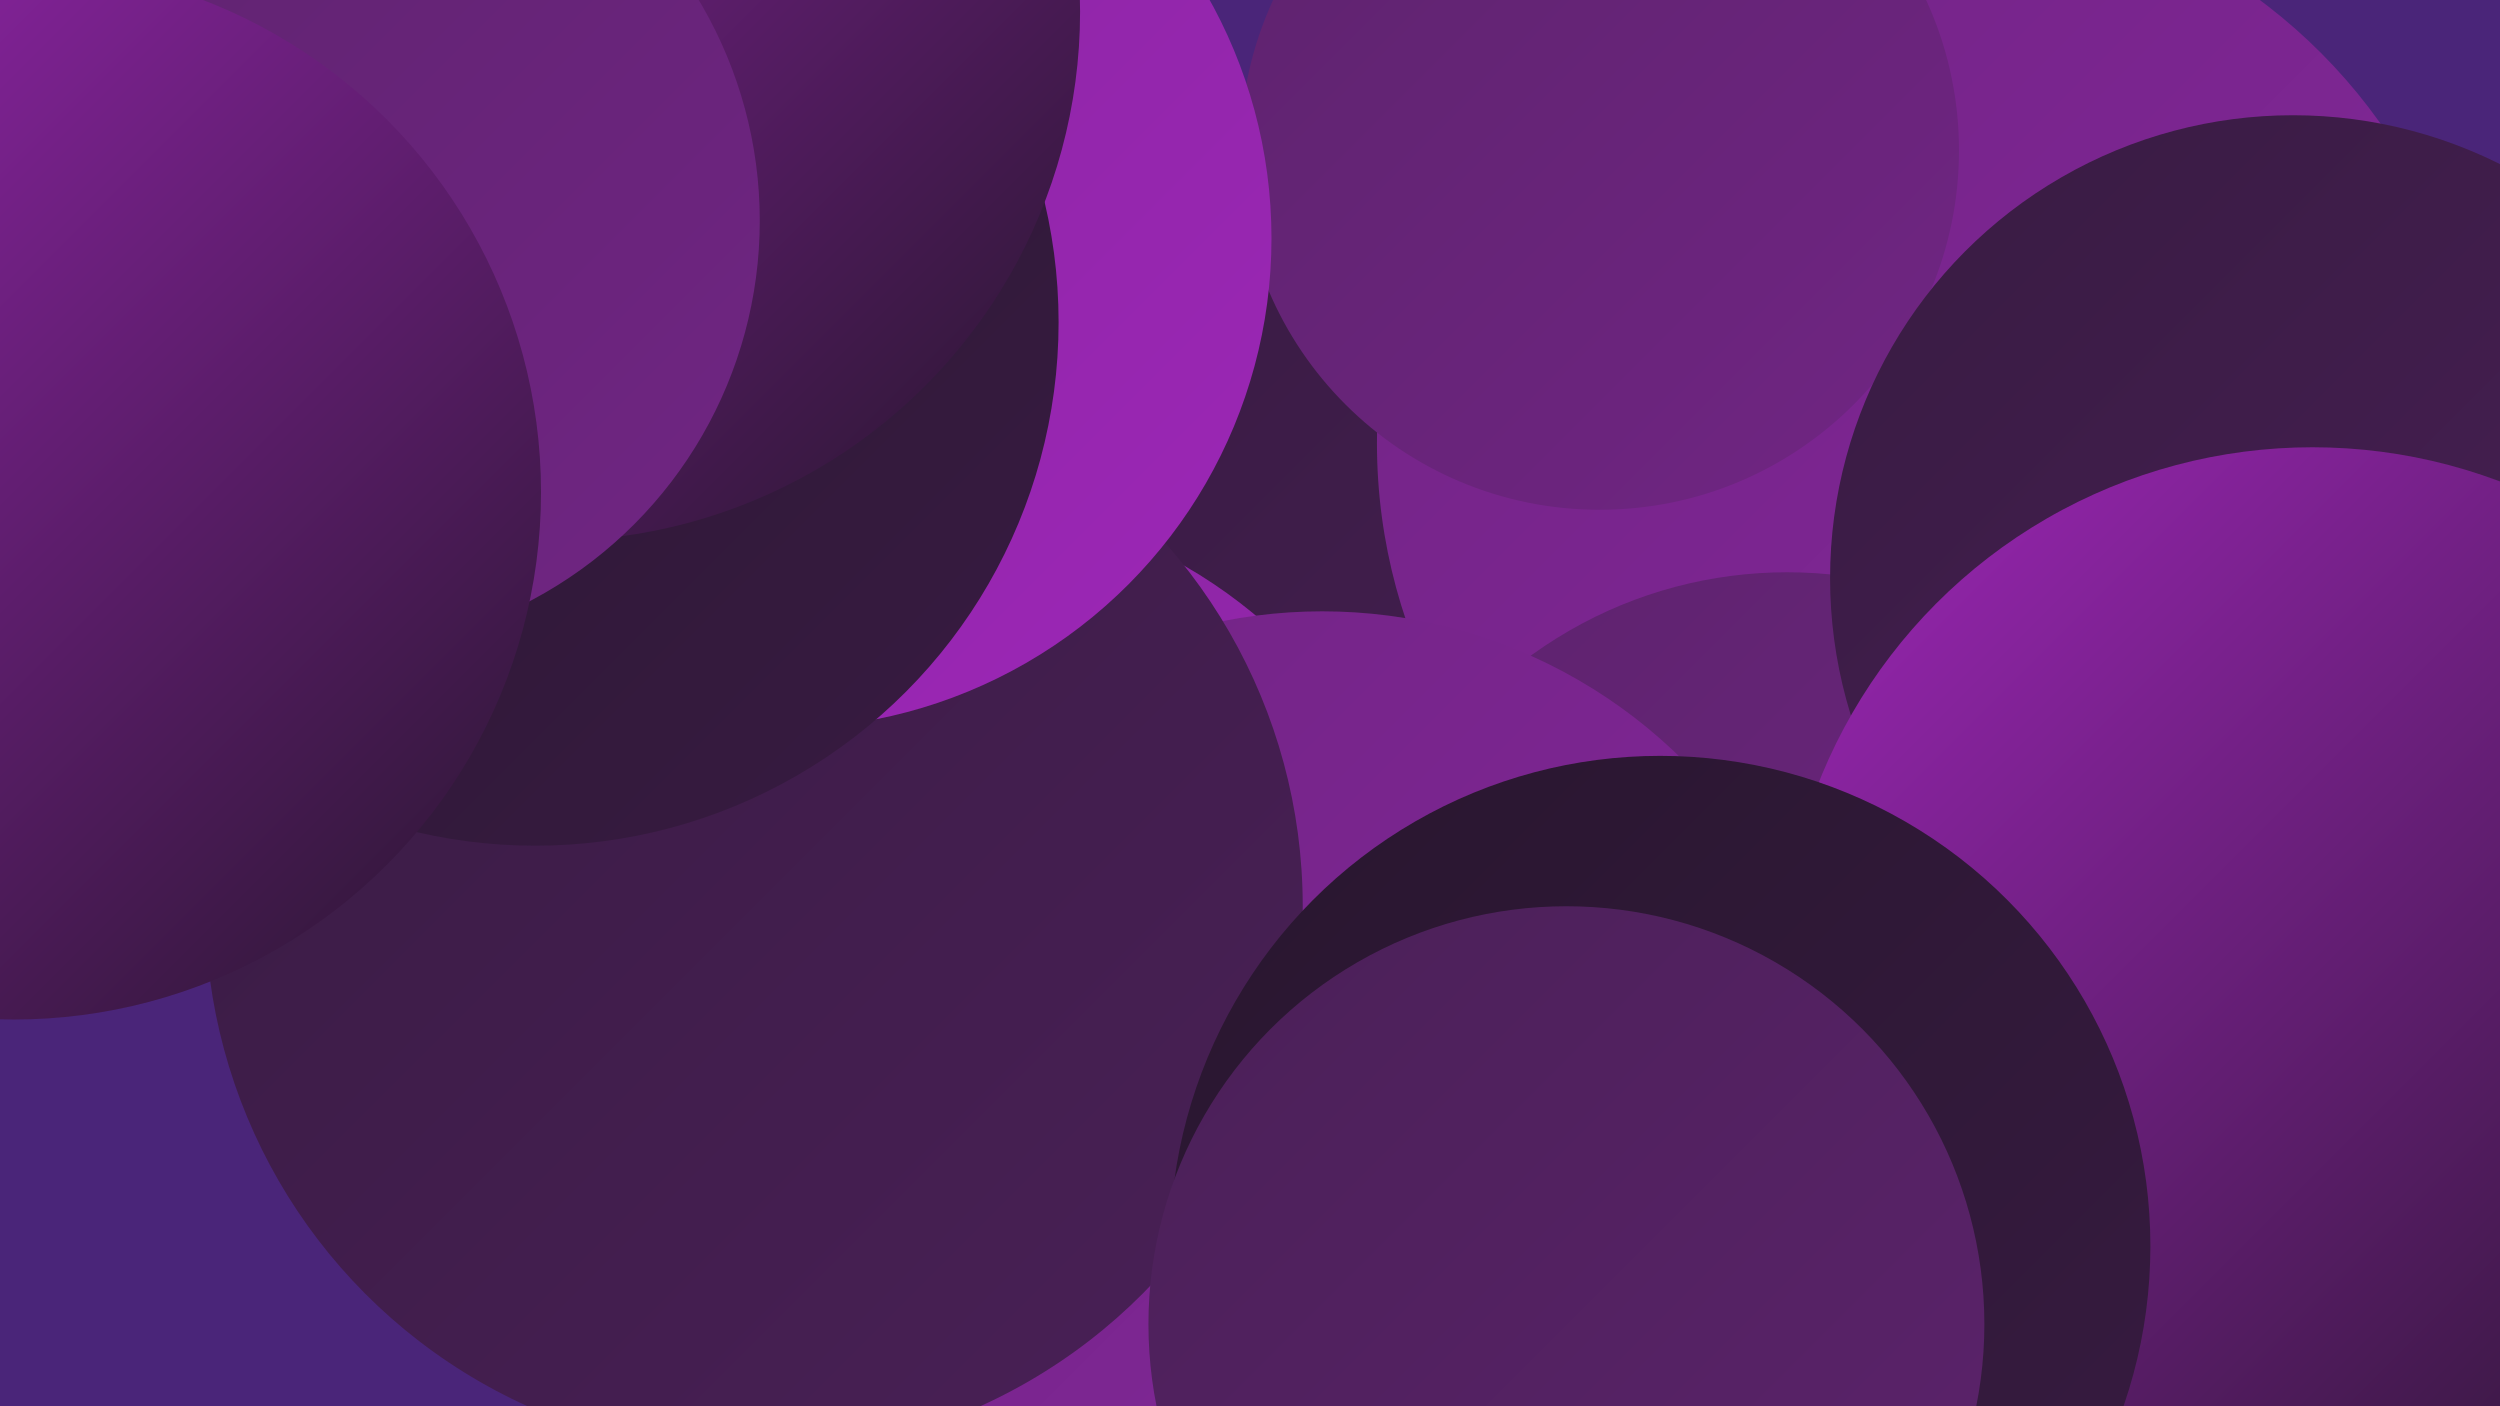
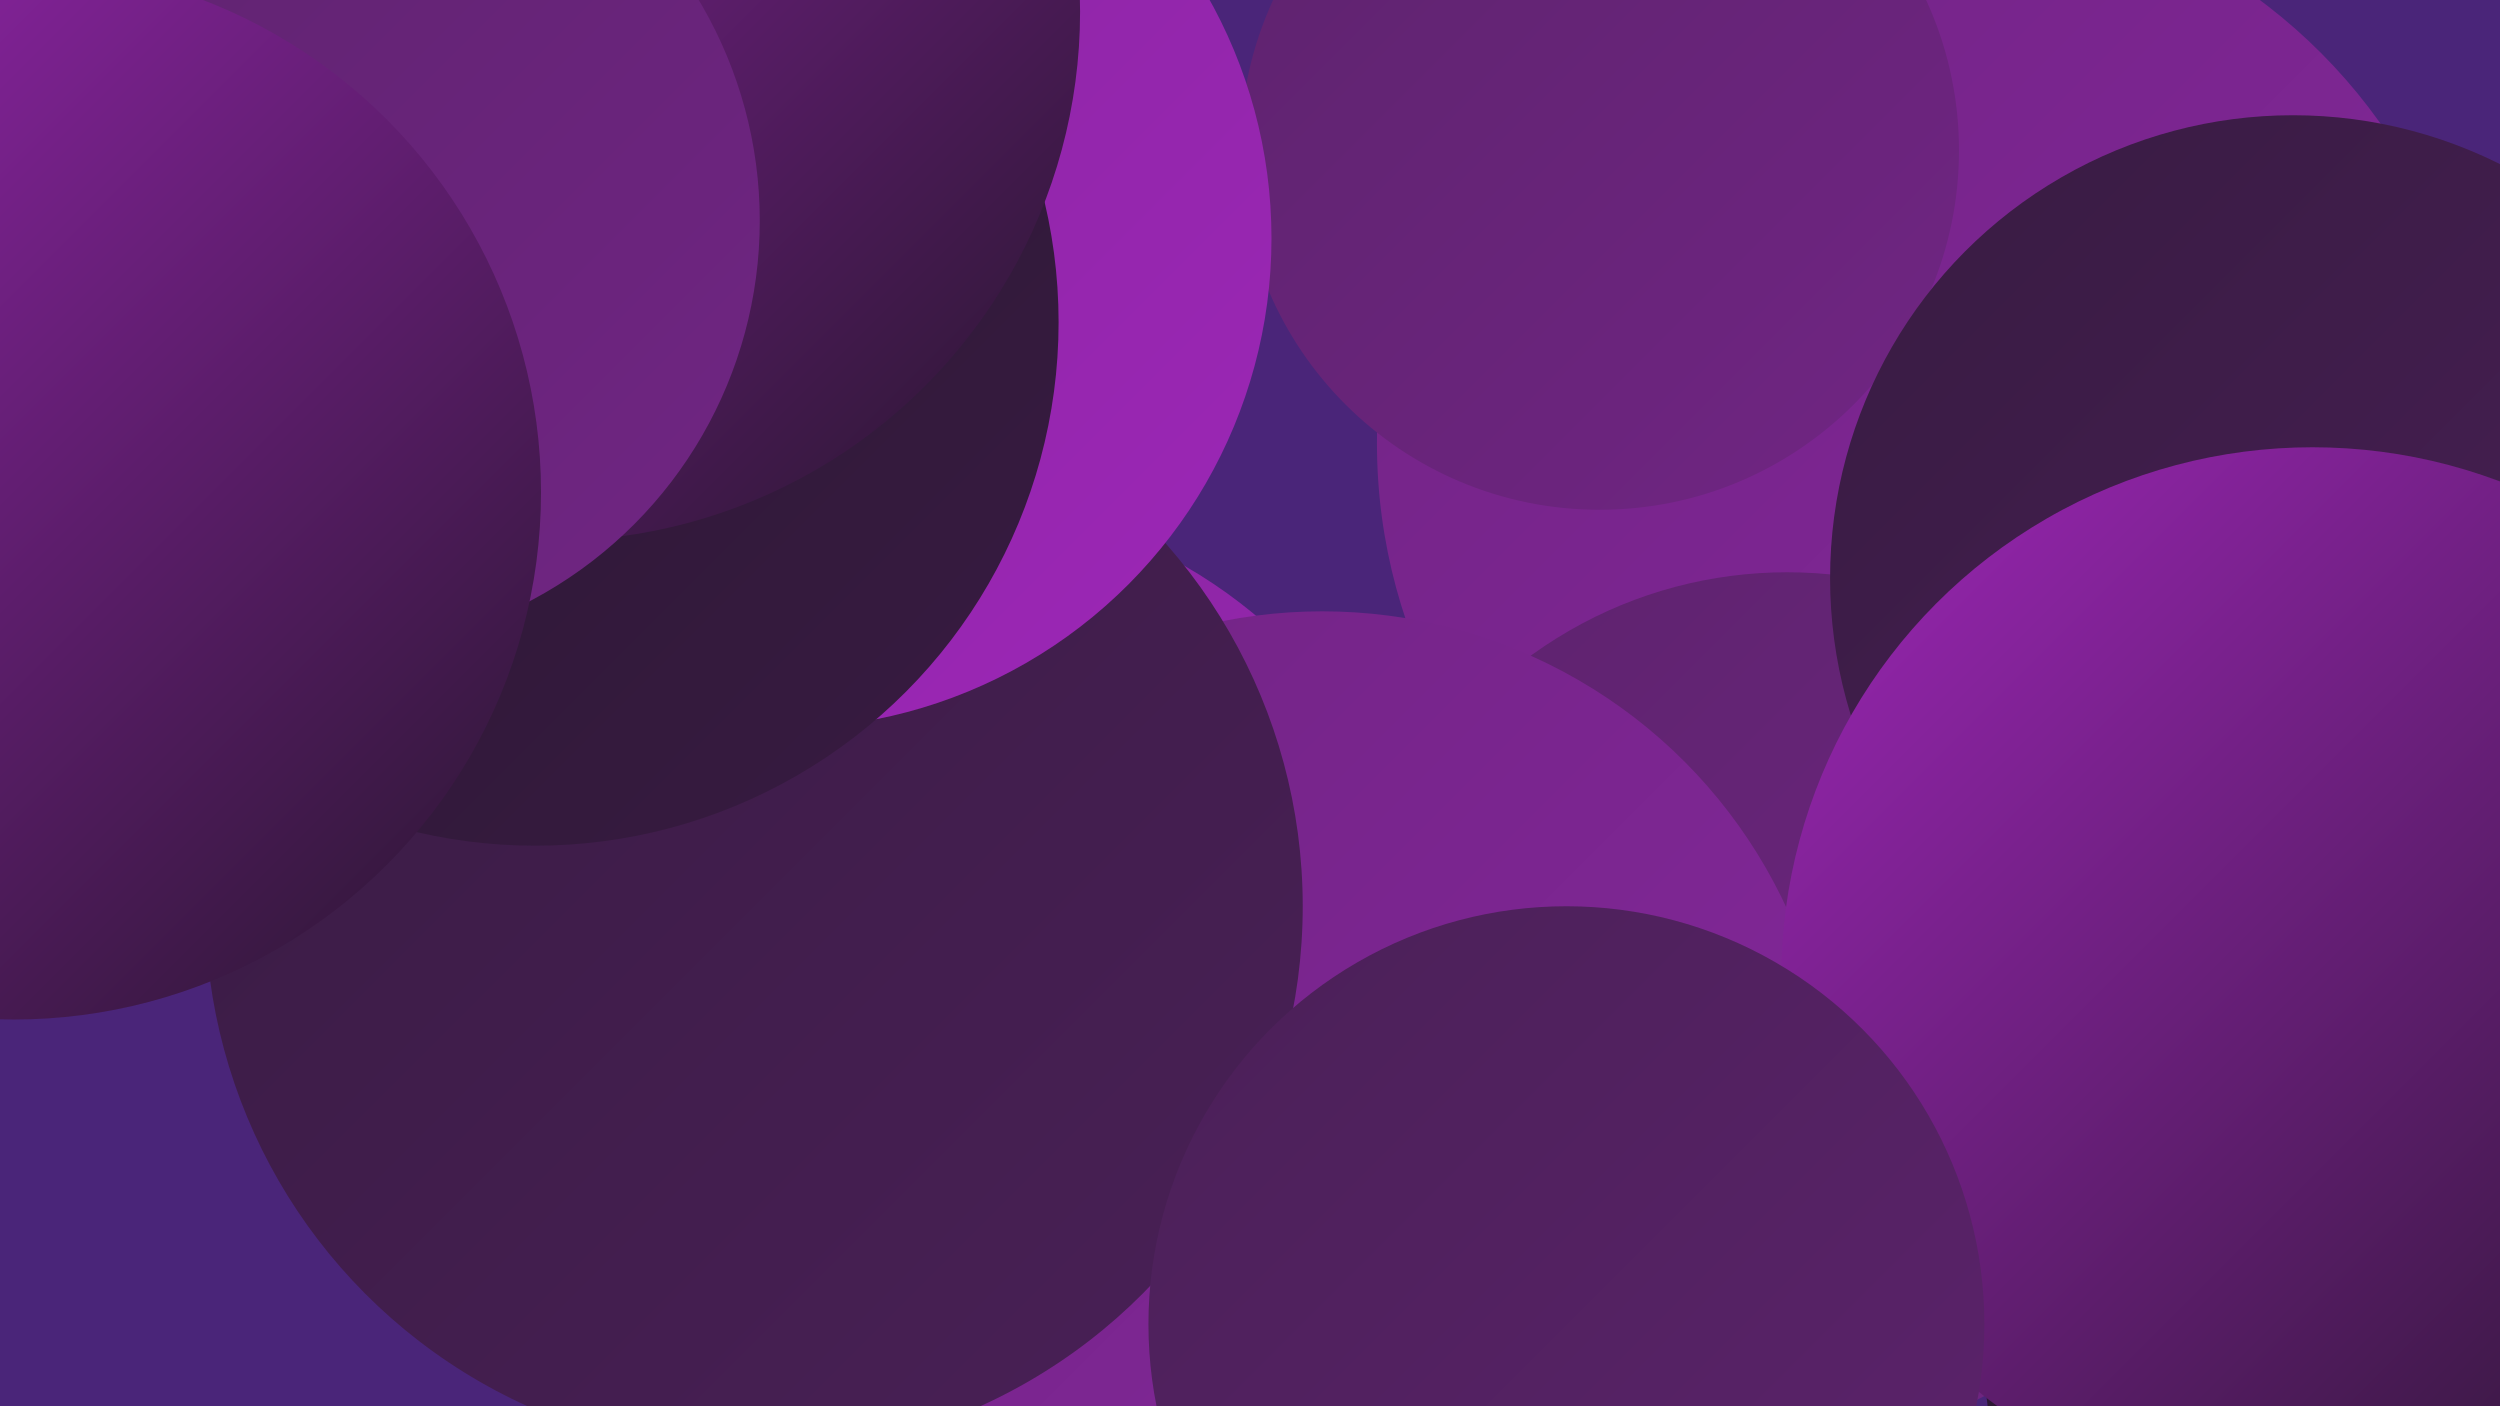
<svg xmlns="http://www.w3.org/2000/svg" width="1280" height="720">
  <defs>
    <linearGradient id="grad0" x1="0%" y1="0%" x2="100%" y2="100%">
      <stop offset="0%" style="stop-color:#28162e;stop-opacity:1" />
      <stop offset="100%" style="stop-color:#381b42;stop-opacity:1" />
    </linearGradient>
    <linearGradient id="grad1" x1="0%" y1="0%" x2="100%" y2="100%">
      <stop offset="0%" style="stop-color:#381b42;stop-opacity:1" />
      <stop offset="100%" style="stop-color:#4a2057;stop-opacity:1" />
    </linearGradient>
    <linearGradient id="grad2" x1="0%" y1="0%" x2="100%" y2="100%">
      <stop offset="0%" style="stop-color:#4a2057;stop-opacity:1" />
      <stop offset="100%" style="stop-color:#5d236d;stop-opacity:1" />
    </linearGradient>
    <linearGradient id="grad3" x1="0%" y1="0%" x2="100%" y2="100%">
      <stop offset="0%" style="stop-color:#5d236d;stop-opacity:1" />
      <stop offset="100%" style="stop-color:#712584;stop-opacity:1" />
    </linearGradient>
    <linearGradient id="grad4" x1="0%" y1="0%" x2="100%" y2="100%">
      <stop offset="0%" style="stop-color:#712584;stop-opacity:1" />
      <stop offset="100%" style="stop-color:#86269d;stop-opacity:1" />
    </linearGradient>
    <linearGradient id="grad5" x1="0%" y1="0%" x2="100%" y2="100%">
      <stop offset="0%" style="stop-color:#86269d;stop-opacity:1" />
      <stop offset="100%" style="stop-color:#9d26b7;stop-opacity:1" />
    </linearGradient>
    <linearGradient id="grad6" x1="0%" y1="0%" x2="100%" y2="100%">
      <stop offset="0%" style="stop-color:#9d26b7;stop-opacity:1" />
      <stop offset="100%" style="stop-color:#28162e;stop-opacity:1" />
    </linearGradient>
  </defs>
  <rect width="1280" height="720" fill="#4a2579" />
  <circle cx="1266" cy="610" r="181" fill="url(#grad1)" />
-   <circle cx="747" cy="368" r="266" fill="url(#grad1)" />
  <circle cx="480" cy="510" r="254" fill="url(#grad5)" />
  <circle cx="340" cy="181" r="233" fill="url(#grad2)" />
  <circle cx="988" cy="227" r="283" fill="url(#grad4)" />
  <circle cx="915" cy="516" r="223" fill="url(#grad3)" />
  <circle cx="677" cy="575" r="262" fill="url(#grad4)" />
  <circle cx="1255" cy="692" r="239" fill="url(#grad0)" />
  <circle cx="819" cy="77" r="184" fill="url(#grad3)" />
  <circle cx="1174" cy="296" r="237" fill="url(#grad1)" />
  <circle cx="386" cy="464" r="281" fill="url(#grad1)" />
  <circle cx="400" cy="122" r="251" fill="url(#grad5)" />
  <circle cx="274" cy="165" r="268" fill="url(#grad0)" />
  <circle cx="1184" cy="501" r="272" fill="url(#grad6)" />
  <circle cx="83" cy="160" r="210" fill="url(#grad3)" />
  <circle cx="282" cy="6" r="271" fill="url(#grad6)" />
  <circle cx="169" cy="113" r="220" fill="url(#grad3)" />
-   <circle cx="850" cy="638" r="251" fill="url(#grad0)" />
  <circle cx="7" cy="252" r="270" fill="url(#grad6)" />
  <circle cx="802" cy="678" r="214" fill="url(#grad2)" />
</svg>